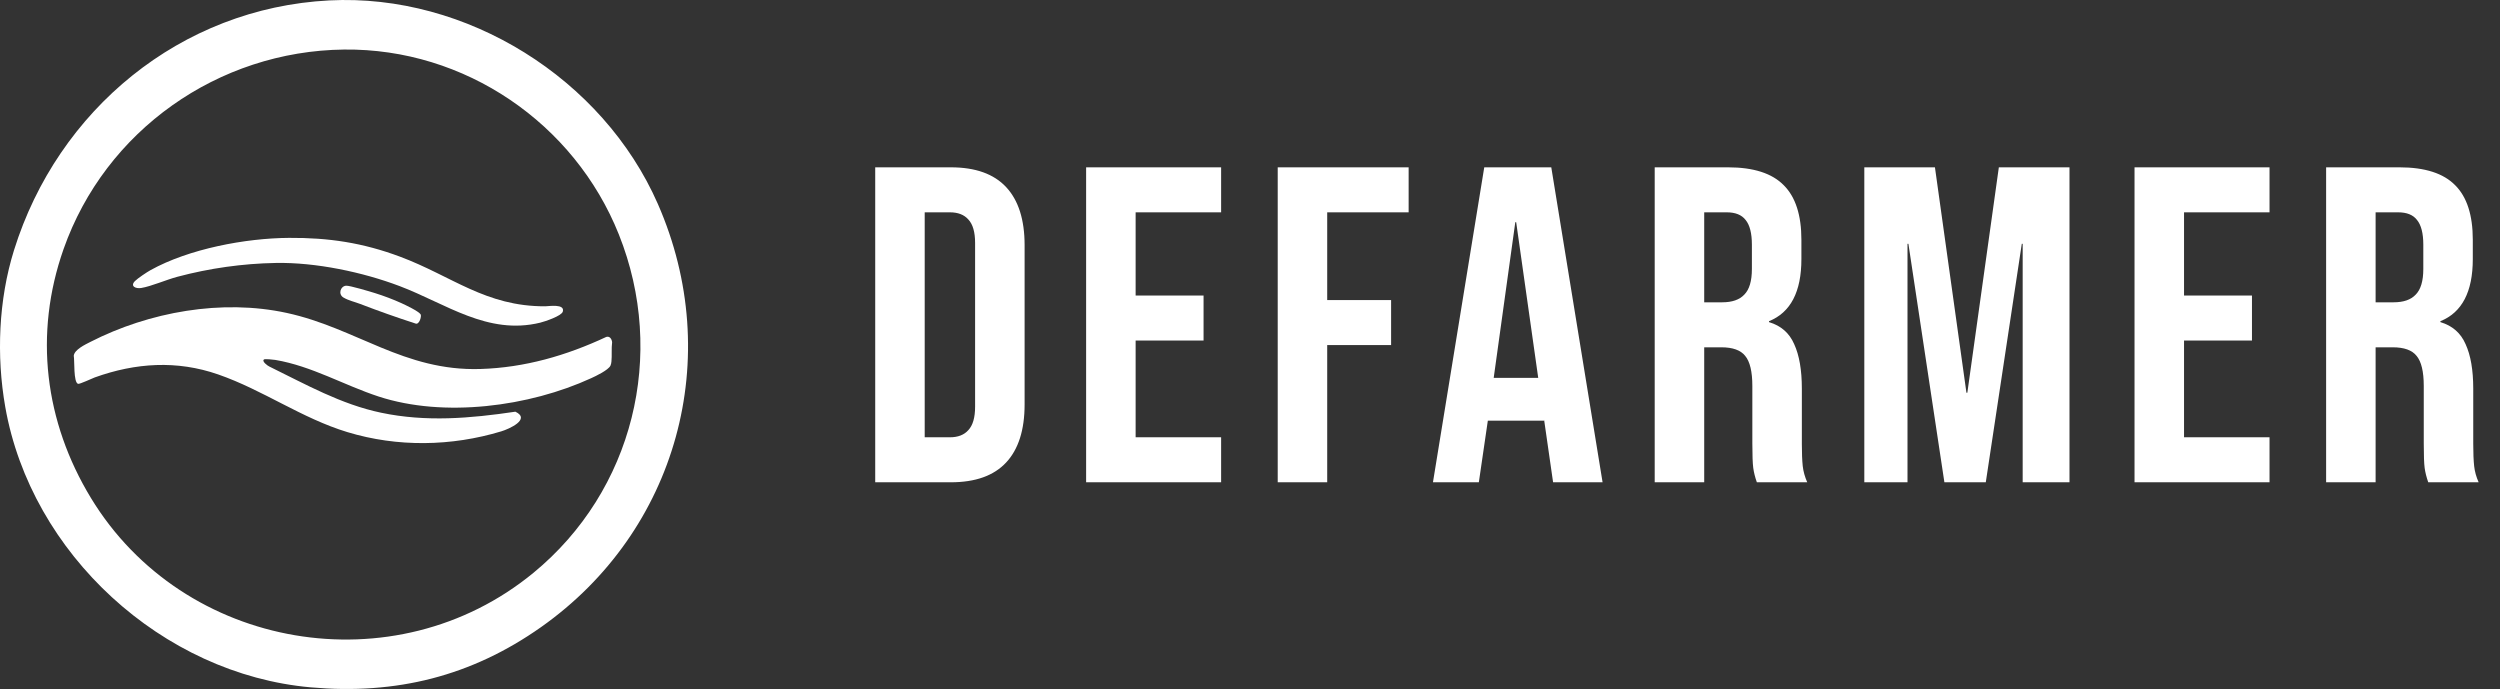
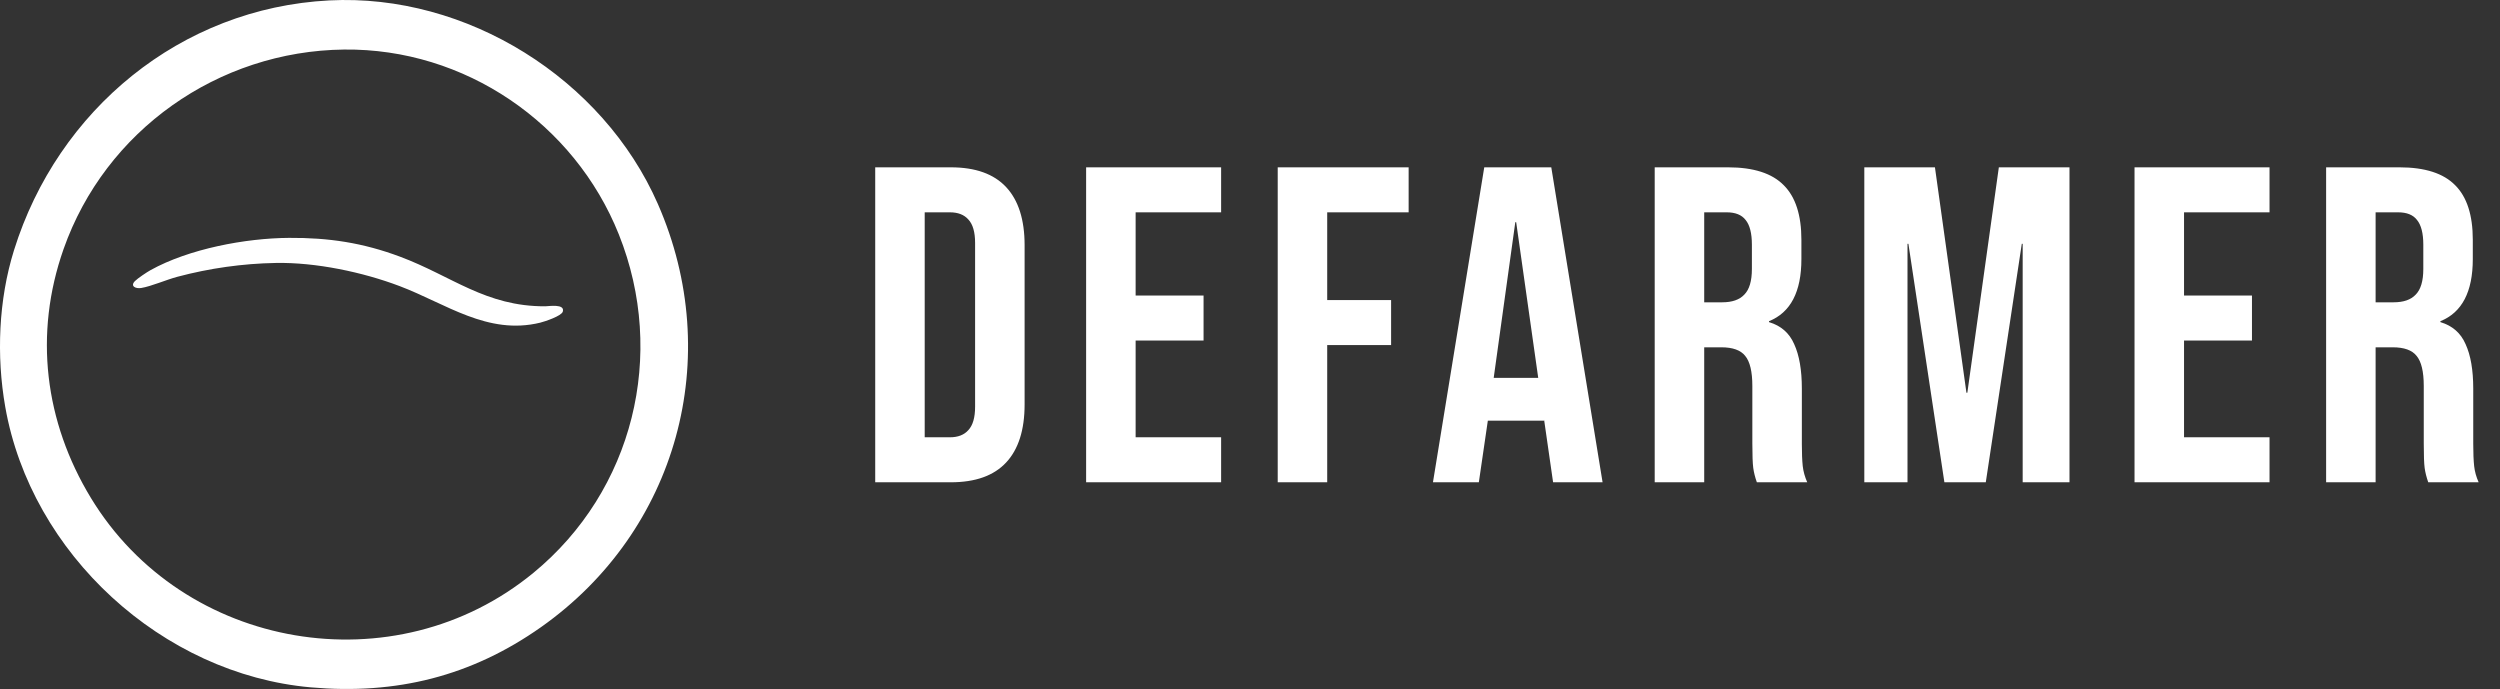
<svg xmlns="http://www.w3.org/2000/svg" width="127" height="35" viewBox="0 0 127 35" fill="none">
  <rect x="0" y="0" width="127" height="35" fill="#333333" stroke="none" />
  <g clip-path="url(#clip0_1408_2976)">
    <path d="M16.723 0.021C23.708 -0.341 30.626 3.996 33.418 10.358C36.839 18.153 34.403 26.975 27.489 31.855C23.945 34.356 20.125 35.301 15.794 34.918C8.24 34.251 1.575 28.131 0.266 20.666C-0.188 18.073 -0.075 15.23 0.713 12.706C2.936 5.581 9.175 0.412 16.723 0.021ZM17.48 2.517C11.081 2.589 5.348 6.628 3.228 12.657C1.711 16.975 2.27 21.425 4.615 25.29C9.316 33.041 20.065 34.883 27.099 29.099C32.169 24.931 33.876 18.012 31.438 11.911C29.179 6.257 23.607 2.448 17.48 2.517H17.48Z" fill="white" />
-     <path d="M13.415 18.258C13.274 18.348 13.601 18.586 13.684 18.621C15.531 19.525 17.322 20.539 19.359 20.966C21.646 21.447 23.89 21.255 26.182 20.914C26.981 21.298 25.859 21.793 25.467 21.912C22.934 22.679 20.195 22.724 17.65 21.952C15.325 21.247 13.375 19.818 11.082 19.021C8.983 18.292 6.889 18.428 4.814 19.173C4.676 19.223 4.047 19.523 3.966 19.499C3.724 19.428 3.795 18.306 3.747 18.073C3.777 17.762 4.326 17.505 4.589 17.37C7.577 15.843 11.273 15.18 14.568 15.897C18.102 16.666 20.521 18.865 24.404 18.745C26.657 18.676 28.771 18.064 30.798 17.116C30.976 17.062 31.076 17.222 31.096 17.382C31.054 17.699 31.093 18.06 31.061 18.368C31.055 18.431 31.038 18.525 31.01 18.579C30.89 18.808 30.276 19.101 30.032 19.212C26.886 20.657 22.56 21.233 19.23 20.142C17.465 19.563 15.84 18.598 13.986 18.284C13.886 18.267 13.466 18.226 13.416 18.258L13.415 18.258Z" fill="white" />
    <path d="M14.686 12.084C16.703 12.071 18.431 12.333 20.319 13.038C22.967 14.027 24.663 15.57 27.694 15.56C27.875 15.559 28.712 15.418 28.59 15.831C28.524 16.054 27.667 16.337 27.441 16.392C24.775 17.043 22.652 15.423 20.302 14.534C18.413 13.819 16.037 13.322 14.02 13.358C12.325 13.387 10.634 13.628 9.005 14.062C8.462 14.206 7.678 14.548 7.174 14.63C6.892 14.676 6.598 14.539 6.855 14.279C6.995 14.137 7.463 13.825 7.647 13.723C9.601 12.639 12.473 12.098 14.685 12.084H14.686Z" fill="white" />
-     <path d="M17.578 14.514C17.753 14.497 18.813 14.816 19.056 14.892C19.491 15.028 19.977 15.21 20.39 15.399C20.595 15.492 21.266 15.81 21.368 15.969C21.427 16.061 21.3 16.521 21.102 16.433C20.159 16.128 19.229 15.799 18.307 15.444C18.019 15.333 17.721 15.274 17.451 15.117C17.165 14.949 17.288 14.542 17.578 14.514H17.578Z" fill="white" />
  </g>
  <path d="M44.461 8.5H48.301C49.551 8.5 50.488 8.835 51.113 9.506C51.737 10.176 52.05 11.159 52.05 12.454V20.546C52.05 21.841 51.737 22.824 51.113 23.494C50.488 24.165 49.551 24.5 48.301 24.5H44.461V8.5ZM48.255 22.214C48.667 22.214 48.979 22.092 49.193 21.849C49.421 21.605 49.535 21.209 49.535 20.66V12.34C49.535 11.791 49.421 11.395 49.193 11.151C48.979 10.908 48.667 10.786 48.255 10.786H46.975V22.214H48.255ZM55.175 8.5H62.033V10.786H57.69V15.014H61.141V17.3H57.69V22.214H62.033V24.5H55.175V8.5ZM64.908 8.5H71.559V10.786H67.422V15.243H70.668V17.529H67.422V24.5H64.908V8.5ZM75.4 8.5H78.805L81.411 24.5H78.897L78.44 21.323V21.369H75.582L75.125 24.5H72.794L75.4 8.5ZM78.142 19.197L77.022 11.289H76.977L75.88 19.197H78.142ZM84.059 8.5H87.785C89.08 8.5 90.025 8.805 90.619 9.414C91.214 10.009 91.511 10.931 91.511 12.18V13.163C91.511 14.824 90.962 15.875 89.865 16.317V16.363C90.475 16.546 90.901 16.919 91.145 17.483C91.404 18.047 91.534 18.801 91.534 19.746V22.557C91.534 23.014 91.549 23.388 91.579 23.677C91.61 23.951 91.686 24.226 91.808 24.5H89.248C89.156 24.241 89.096 23.997 89.065 23.769C89.035 23.54 89.019 23.129 89.019 22.534V19.609C89.019 18.877 88.897 18.367 88.654 18.077C88.425 17.788 88.021 17.643 87.442 17.643H86.574V24.5H84.059V8.5ZM87.488 15.357C87.991 15.357 88.364 15.228 88.608 14.969C88.867 14.71 88.996 14.275 88.996 13.666V12.431C88.996 11.852 88.89 11.433 88.677 11.174C88.478 10.915 88.159 10.786 87.716 10.786H86.574V15.357H87.488ZM94.707 8.5H98.295L99.895 19.951H99.941L101.541 8.5H105.13V24.5H102.752V12.386H102.707L100.878 24.5H98.775L96.947 12.386H96.901V24.5H94.707V8.5ZM108.434 8.5H115.292V10.786H110.949V15.014H114.4V17.3H110.949V22.214H115.292V24.5H108.434V8.5ZM118.167 8.5H121.892C123.188 8.5 124.132 8.805 124.727 9.414C125.321 10.009 125.618 10.931 125.618 12.18V13.163C125.618 14.824 125.069 15.875 123.972 16.317V16.363C124.582 16.546 125.008 16.919 125.252 17.483C125.511 18.047 125.641 18.801 125.641 19.746V22.557C125.641 23.014 125.656 23.388 125.687 23.677C125.717 23.951 125.793 24.226 125.915 24.5H123.355C123.264 24.241 123.203 23.997 123.172 23.769C123.142 23.54 123.127 23.129 123.127 22.534V19.609C123.127 18.877 123.005 18.367 122.761 18.077C122.532 17.788 122.128 17.643 121.549 17.643H120.681V24.5H118.167V8.5ZM121.595 15.357C122.098 15.357 122.471 15.228 122.715 14.969C122.974 14.71 123.104 14.275 123.104 13.666V12.431C123.104 11.852 122.997 11.433 122.784 11.174C122.586 10.915 122.266 10.786 121.824 10.786H120.681V15.357H121.595Z" fill="white" />
  <defs>
    <clipPath id="clip0_1408_2976">
      <rect width="34.953" height="35" fill="white" />
    </clipPath>
  </defs>
</svg>